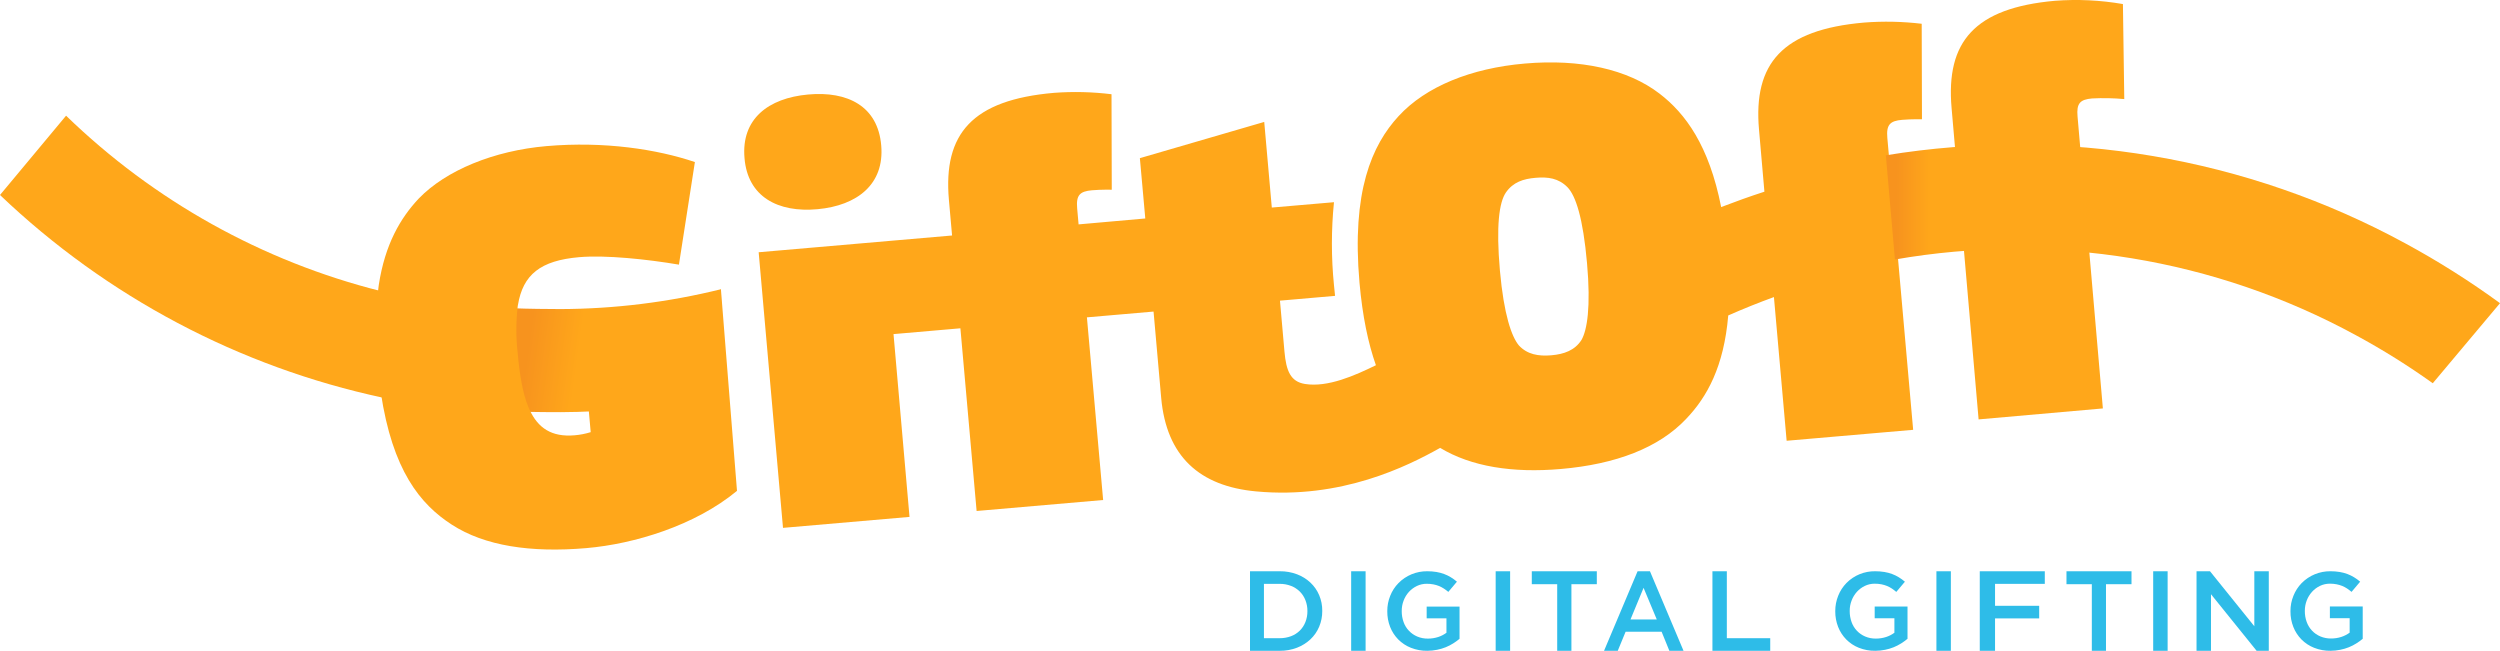
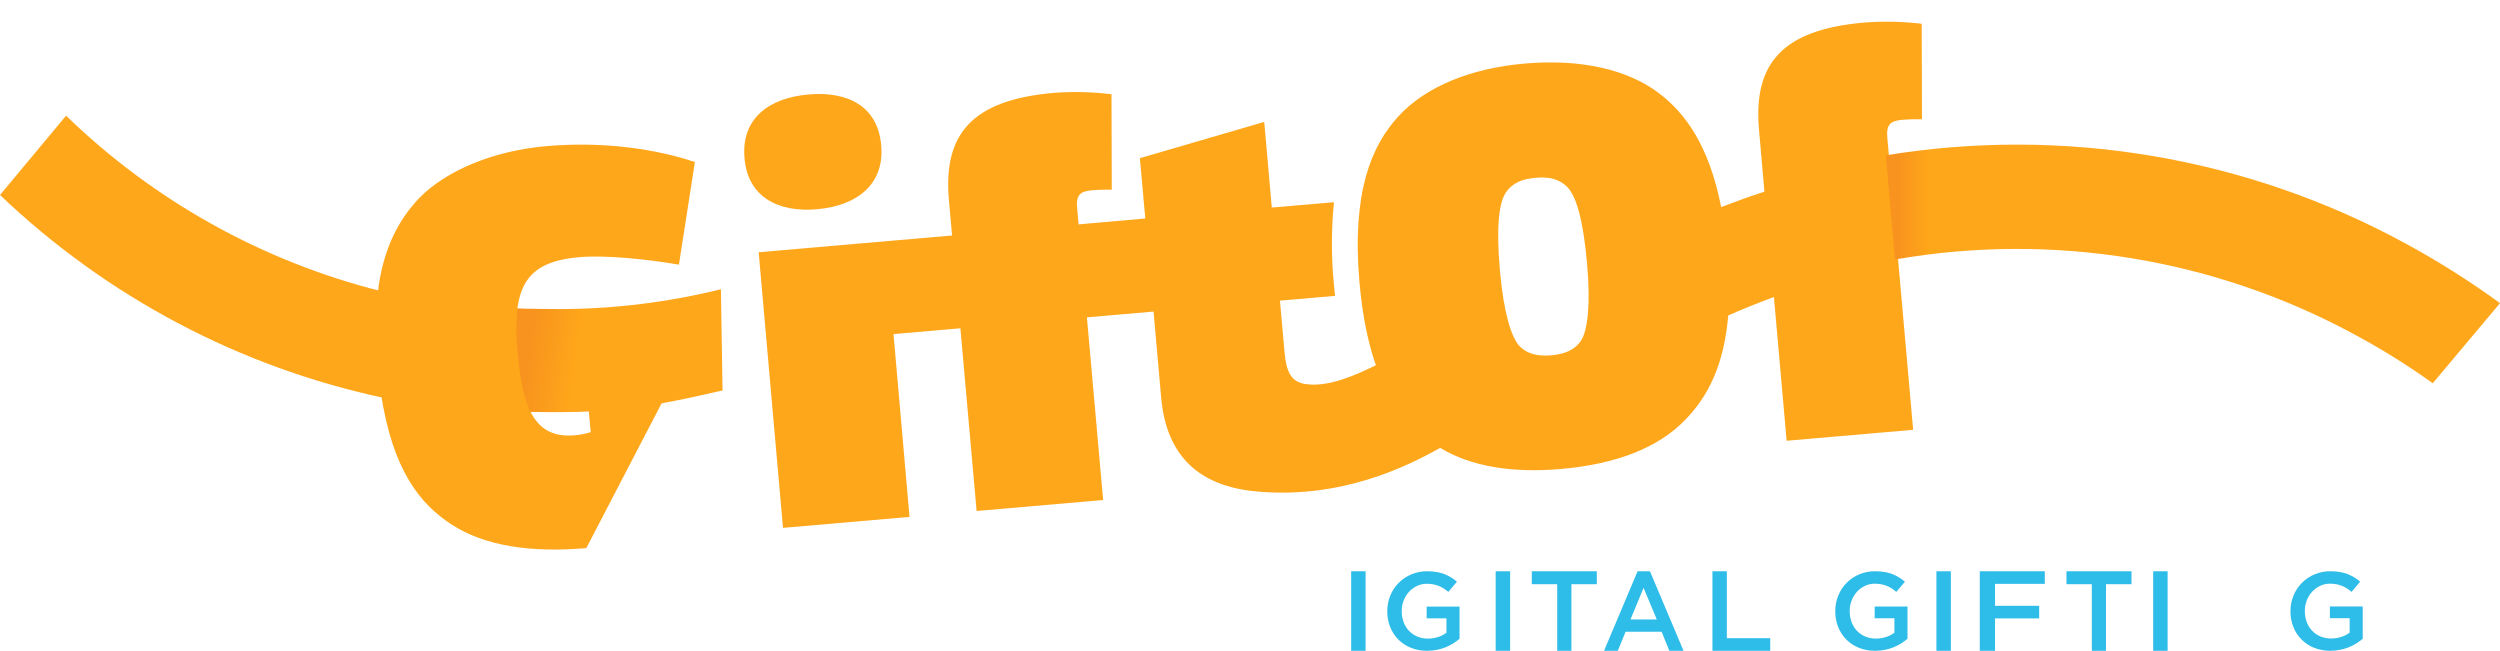
<svg xmlns="http://www.w3.org/2000/svg" width="315px" height="82px" viewBox="0 0 315 82" version="1.1">
  <title>logo/brandmark@3x</title>
  <desc>Created with Sketch.</desc>
  <defs>
    <linearGradient x1="7.829%" y1="46.48%" x2="32.083%" y2="48.434%" id="linearGradient-1">
      <stop stop-color="#F7931E" offset="0%" />
      <stop stop-color="#FFA71A" offset="100%" />
    </linearGradient>
    <linearGradient x1="1.623%" y1="85.185%" x2="7.161%" y2="85.185%" id="linearGradient-2">
      <stop stop-color="#F7931E" offset="0%" />
      <stop stop-color="#FFA71A" offset="100%" />
    </linearGradient>
  </defs>
  <g id="symbols" stroke="none" stroke-width="1" fill="none" fill-rule="evenodd">
    <g id="top-nav/fhd" transform="translate(-187, -12)">
      <g id="logo/brandmark">
        <g transform="translate(187, 12)">
          <g id="GO_Full_Brandmark_Outline_RGB-01">
-             <path d="M245.898,13.592 C245.176,5.264 248.786,1.008 258.913,0.1 C261.778,-0.118 264.658,0.02 267.488,0.512 L267.659,12.485 C266.309,12.36 264.951,12.333 263.597,12.404 C262.088,12.539 261.623,13.018 261.771,14.681 L264.962,51.462 L249.304,52.844 L245.898,13.592 Z" id="Path" fill="#FFA71A" fill-rule="nonzero" />
            <path d="M72.498,54.64 C73.23,54.593 73.953,54.485 74.653,54.317 L74.378,51.933 C72.849,51.986 71.317,52.024 69.778,52.027 C68.669,52.027 67.564,52.027 66.46,51.994 C67.59,53.873 69.412,54.844 72.498,54.64 Z" id="Path" />
            <path d="M70.619,38.944 C69.133,38.944 66.339,38.911 64.864,38.846 C64.657,40.748 64.482,41.746 64.864,45.137 C65.246,48.528 65.872,50.583 66.333,51.892 C67.324,51.919 69.662,51.936 70.672,51.933 C72.075,51.933 73.471,51.882 74.864,51.818 C80.614,51.556 85.42,50.469 91.04,49.2 L90.835,36.444 C84.215,38.082 77.43,38.921 70.619,38.944 Z" id="Path" fill="url(#linearGradient-1)" fill-rule="nonzero" />
            <path d="M103.015,26.359 C108.014,25.898 111.453,23.209 111.035,18.342 C110.623,13.383 106.813,11.453 101.81,11.909 C96.808,12.366 93.379,14.984 93.808,19.912 C94.199,24.793 98.017,26.819 103.015,26.359 Z" id="Path" fill="#FFA71A" fill-rule="nonzero" />
-             <path d="M74.17,51.558 L74.428,54.452 C73.768,54.657 73.086,54.79 72.396,54.847 C69.491,55.098 67.781,53.919 66.731,51.635 C66.687,51.544 66.646,51.454 66.605,51.357 C65.861,49.595 65.47,47.226 65.219,44.383 C65.006,42.499 65.006,40.598 65.219,38.715 C65.219,38.621 65.243,38.524 65.26,38.433 C65.895,34.578 68.124,32.826 72.971,32.404 C76.328,32.112 81.596,32.672 85.545,33.345 L87.556,20.419 C82.782,18.804 76.151,17.782 68.865,18.409 C62.228,18.982 56.2,21.46 52.764,25.014 C50.449,27.48 48.516,30.769 47.727,35.898 C47.727,35.991 47.704,36.092 47.69,36.186 C47.273,39.408 47.23,42.668 47.561,45.9 C47.663,47.046 47.789,48.128 47.935,49.153 C47.952,49.256 47.965,49.354 47.982,49.457 C49.447,59.255 52.934,63.526 56.927,66.105 C61.059,68.785 66.874,69.666 73.875,69.063 C79.93,68.541 87.59,66.216 92.861,61.848 L90.835,36.444 C82.641,46.467 81.8,46.754 74.17,51.558 Z" id="Path" fill="#FFA71A" fill-rule="nonzero" />
+             <path d="M74.17,51.558 L74.428,54.452 C73.768,54.657 73.086,54.79 72.396,54.847 C69.491,55.098 67.781,53.919 66.731,51.635 C66.687,51.544 66.646,51.454 66.605,51.357 C65.861,49.595 65.47,47.226 65.219,44.383 C65.006,42.499 65.006,40.598 65.219,38.715 C65.219,38.621 65.243,38.524 65.26,38.433 C65.895,34.578 68.124,32.826 72.971,32.404 C76.328,32.112 81.596,32.672 85.545,33.345 L87.556,20.419 C82.782,18.804 76.151,17.782 68.865,18.409 C62.228,18.982 56.2,21.46 52.764,25.014 C50.449,27.48 48.516,30.769 47.727,35.898 C47.727,35.991 47.704,36.092 47.69,36.186 C47.273,39.408 47.23,42.668 47.561,45.9 C47.663,47.046 47.789,48.128 47.935,49.153 C47.952,49.256 47.965,49.354 47.982,49.457 C49.447,59.255 52.934,63.526 56.927,66.105 C61.059,68.785 66.874,69.666 73.875,69.063 L90.835,36.444 C82.641,46.467 81.8,46.754 74.17,51.558 Z" id="Path" fill="#FFA71A" fill-rule="nonzero" />
            <path d="M234.885,2.843 C224.574,3.737 220.899,7.995 221.635,16.33 L222.316,24.153 C220.477,24.749 218.668,25.4 216.866,26.091 C215.343,18.336 212.356,14.29 209.103,11.799 C205.097,8.717 199.102,7.402 192.14,8.006 C185.327,8.592 179.649,10.909 176.222,14.634 C172.86,18.279 170.282,24.119 171.297,35.626 C171.675,39.878 172.397,43.27 173.364,46.018 C170.752,47.296 167.298,48.85 164.413,48.378 C162.624,48.081 162.059,46.763 161.841,44.288 L161.276,37.882 L168.218,37.279 C168.17,36.833 168.122,36.382 168.081,35.93 C167.732,32.454 167.732,28.953 168.081,25.478 L160.247,26.152 L159.293,15.363 L143.624,19.928 L144.306,27.528 L135.902,28.273 L135.722,26.25 C135.575,24.587 136.062,24.109 137.585,23.974 C138.753,23.873 140.082,23.903 140.082,23.903 L140.051,11.873 C137.65,11.578 135.225,11.519 132.813,11.698 C122.505,12.591 118.827,16.846 119.562,25.184 L119.961,29.672 L95.592,31.783 L98.658,66.511 L114.599,65.129 L112.583,42.097 L121.01,41.365 L123.054,64.384 L138.995,63.001 L136.951,39.986 L145.348,39.258 L146.308,50.115 C146.966,57.532 151.169,61.258 158.254,61.915 C168.987,62.927 177.329,58.749 181.458,56.433 C185.368,58.793 190.576,59.623 196.67,59.093 C203.615,58.493 209.031,56.42 212.468,52.765 C215.088,50.027 217.213,46.19 217.758,39.747 C219.641,38.915 221.56,38.143 223.515,37.43 L225.116,55.536 L241.057,54.157 L239.208,33.253 L238.066,20.312 L237.804,17.375 C237.658,15.71 238.145,15.231 239.667,15.1 C240.839,14.998 242.168,15.029 242.168,15.029 L242.134,2.995 C239.728,2.708 237.3,2.657 234.885,2.843 L234.885,2.843 Z M199.269,42.832 C198.428,44.147 197.072,44.629 195.461,44.767 C193.85,44.905 192.433,44.666 191.373,43.516 C190.467,42.427 189.486,39.669 188.989,34.096 C188.492,28.451 188.894,25.498 189.742,24.257 C190.658,22.939 191.946,22.534 193.489,22.403 C195.032,22.271 196.367,22.443 197.498,23.586 C198.55,24.662 199.467,27.501 199.964,33.145 C200.465,38.725 199.971,41.604 199.269,42.832 Z" id="Shape" fill="#FFA71A" fill-rule="nonzero" />
-             <path d="M157.5,71.978 L161.256,71.978 C161.995,71.97 162.728,72.099 163.42,72.358 C164.049,72.594 164.625,72.951 165.115,73.41 C165.589,73.855 165.963,74.394 166.216,74.991 C166.479,75.614 166.611,76.284 166.604,76.959 L166.604,76.989 C166.61,77.666 166.478,78.338 166.216,78.963 C165.965,79.564 165.59,80.107 165.115,80.555 C164.623,81.012 164.048,81.371 163.42,81.613 C162.729,81.876 161.995,82.007 161.256,82 L157.5,82 L157.5,71.978 Z M161.239,80.412 C161.73,80.417 162.218,80.331 162.677,80.159 C163.089,80.004 163.464,79.764 163.778,79.456 C164.085,79.148 164.325,78.781 164.483,78.377 C164.653,77.944 164.738,77.483 164.734,77.019 L164.734,76.989 C164.739,76.522 164.654,76.059 164.483,75.624 C164.327,75.217 164.087,74.847 163.778,74.538 C163.464,74.228 163.089,73.986 162.677,73.826 C162.219,73.648 161.731,73.56 161.239,73.566 L159.256,73.566 L159.256,80.412 L161.239,80.412 Z" id="Shape" fill="#2EBCE8" fill-rule="nonzero" />
            <polygon id="Path" fill="#2EBCE8" fill-rule="nonzero" points="170.246 71.978 172.066 71.978 172.066 82 170.246 82" />
            <path d="M179.844,81.999 C179.135,82.01 178.431,81.881 177.772,81.62 C177.174,81.383 176.631,81.025 176.178,80.57 C175.736,80.118 175.388,79.583 175.157,78.995 C174.913,78.368 174.791,77.701 174.798,77.029 L174.798,77 C174.794,76.34 174.919,75.685 175.167,75.072 C175.404,74.473 175.759,73.927 176.211,73.466 C177.163,72.501 178.469,71.964 179.828,71.978 C180.217,71.976 180.605,72.006 180.989,72.068 C181.32,72.123 181.644,72.209 181.959,72.325 C182.252,72.433 182.533,72.57 182.799,72.733 C183.072,72.899 183.33,73.085 183.572,73.292 L182.489,74.577 C182.309,74.429 182.121,74.289 181.926,74.16 C181.733,74.034 181.529,73.926 181.315,73.838 C181.089,73.748 180.854,73.679 180.614,73.633 C180.337,73.579 180.055,73.554 179.773,73.556 C179.343,73.553 178.917,73.647 178.529,73.832 C178.15,74.014 177.81,74.266 177.527,74.574 C177.239,74.892 177.013,75.26 176.861,75.66 C176.698,76.079 176.616,76.525 176.618,76.974 L176.618,77.003 C176.613,77.475 176.693,77.944 176.854,78.388 C176.998,78.795 177.227,79.168 177.527,79.48 C177.82,79.788 178.173,80.033 178.564,80.2 C178.991,80.381 179.452,80.471 179.916,80.464 C180.355,80.466 180.791,80.398 181.209,80.264 C181.584,80.143 181.936,79.961 182.253,79.728 L182.253,77.909 L179.76,77.909 L179.76,76.431 L183.902,76.431 L183.902,80.489 C183.649,80.7 183.382,80.893 183.103,81.068 C182.803,81.257 182.486,81.42 182.156,81.553 C181.804,81.695 181.439,81.802 181.067,81.874 C180.664,81.956 180.255,81.998 179.844,81.999 Z" id="Path" fill="#2EBCE8" fill-rule="nonzero" />
            <polygon id="Path" fill="#2EBCE8" fill-rule="nonzero" points="188.454 71.978 190.275 71.978 190.275 82 188.454 82" />
            <polygon id="Path" fill="#2EBCE8" fill-rule="nonzero" points="196.207 73.609 193.006 73.609 193.006 71.978 201.199 71.978 201.199 73.609 197.998 73.609 197.998 82 196.207 82" />
            <path d="M206.337,71.978 L207.894,71.978 L212.124,82 L210.34,82 L209.363,79.597 L204.827,79.597 L203.837,82 L202.11,82 L206.337,71.978 Z M208.753,78.05 L207.09,74.067 L205.443,78.05 L208.753,78.05 Z" id="Shape" fill="#2EBCE8" fill-rule="nonzero" />
            <polygon id="Path" fill="#2EBCE8" fill-rule="nonzero" points="215.766 71.978 217.581 71.978 217.581 80.412 223.049 80.412 223.049 82 215.766 82" />
            <path d="M236.281,81.999 C235.574,82.009 234.872,81.881 234.215,81.62 C233.618,81.383 233.076,81.024 232.624,80.568 C232.182,80.116 231.835,79.58 231.604,78.992 C231.36,78.364 231.237,77.696 231.243,77.023 L231.243,76.994 C231.24,76.333 231.366,75.677 231.614,75.064 C231.851,74.464 232.205,73.917 232.656,73.455 C233.611,72.49 234.921,71.956 236.281,71.978 C236.669,71.977 237.056,72.007 237.439,72.069 C237.769,72.123 238.094,72.21 238.407,72.326 C238.7,72.435 238.981,72.571 239.246,72.734 C239.518,72.901 239.775,73.088 240.018,73.294 L238.933,74.581 C238.752,74.427 238.562,74.283 238.365,74.15 C238.173,74.024 237.968,73.916 237.755,73.828 C237.529,73.738 237.294,73.669 237.055,73.622 C236.778,73.569 236.495,73.543 236.213,73.545 C235.784,73.543 235.36,73.637 234.974,73.822 C234.595,74.003 234.256,74.256 233.973,74.565 C233.686,74.883 233.461,75.252 233.308,75.652 C233.143,76.071 233.06,76.518 233.063,76.968 L233.063,76.997 C233.06,77.469 233.139,77.939 233.299,78.384 C233.589,79.2 234.209,79.859 235.009,80.198 C235.435,80.379 235.895,80.469 236.358,80.462 C236.796,80.464 237.232,80.397 237.649,80.262 C238.024,80.141 238.378,79.96 238.695,79.725 L238.695,77.904 L236.21,77.904 L236.21,76.424 L240.347,76.424 L240.347,80.487 C240.094,80.698 239.828,80.892 239.55,81.067 C239.25,81.256 238.933,81.419 238.604,81.552 C238.253,81.694 237.889,81.802 237.517,81.874 C237.11,81.957 236.696,81.999 236.281,81.999 L236.281,81.999 Z" id="Path" fill="#2EBCE8" fill-rule="nonzero" />
            <polygon id="Path" fill="#2EBCE8" fill-rule="nonzero" points="243.988 71.978 245.809 71.978 245.809 82 243.988 82" />
            <polygon id="Path" fill="#2EBCE8" fill-rule="nonzero" points="249.451 71.978 257.645 71.978 257.645 73.566 251.375 73.566 251.375 76.33 256.937 76.33 256.937 77.918 251.375 77.918 251.375 82 249.451 82" />
            <polygon id="Path" fill="#2EBCE8" fill-rule="nonzero" points="263.57 73.609 260.376 73.609 260.376 71.978 268.569 71.978 268.569 73.609 265.355 73.609 265.355 82 263.57 82" />
            <polygon id="Path" fill="#2EBCE8" fill-rule="nonzero" points="271.301 71.978 273.121 71.978 273.121 82 271.301 82" />
-             <polygon id="Path" fill="#2EBCE8" fill-rule="nonzero" points="276.763 71.978 278.46 71.978 284.045 78.907 284.045 71.978 285.867 71.978 285.867 82 284.333 82 278.585 74.871 278.585 82 276.763 82" />
            <path d="M293.649,81.999 C292.939,82.009 292.234,81.881 291.575,81.62 C290.977,81.383 290.435,81.026 289.983,80.57 C289.54,80.118 289.192,79.583 288.961,78.995 C288.714,78.369 288.591,77.701 288.599,77.029 L288.599,77 C288.594,76.339 288.721,75.684 288.971,75.072 C289.208,74.474 289.562,73.928 290.012,73.466 C290.966,72.5 292.274,71.963 293.636,71.978 C294.025,71.976 294.413,72.006 294.797,72.068 C295.128,72.123 295.453,72.209 295.768,72.325 C296.06,72.434 296.342,72.571 296.609,72.733 C296.88,72.899 297.138,73.086 297.379,73.292 L296.295,74.577 C296.113,74.424 295.923,74.28 295.726,74.147 C295.532,74.021 295.328,73.913 295.114,73.826 C294.886,73.735 294.65,73.666 294.409,73.62 C294.132,73.566 293.85,73.54 293.568,73.543 C293.137,73.54 292.711,73.635 292.322,73.819 C291.944,74 291.605,74.252 291.323,74.561 C291.034,74.879 290.807,75.247 290.653,75.647 C290.49,76.067 290.408,76.512 290.41,76.961 L290.41,76.99 C290.405,77.462 290.485,77.931 290.646,78.375 C290.793,78.781 291.022,79.153 291.319,79.468 C291.613,79.776 291.968,80.021 292.361,80.187 C292.788,80.368 293.249,80.458 293.713,80.451 C294.153,80.453 294.59,80.386 295.007,80.252 C295.383,80.129 295.737,79.948 296.056,79.715 L296.056,77.896 L293.565,77.896 L293.565,76.418 L297.702,76.418 L297.702,80.489 C297.449,80.7 297.181,80.894 296.9,81.068 C296.601,81.258 296.285,81.42 295.955,81.553 C295.602,81.695 295.236,81.802 294.862,81.874 C294.463,81.955 294.056,81.997 293.649,81.999 L293.649,81.999 Z" id="Path" fill="#2EBCE8" fill-rule="nonzero" />
            <path d="M306.529,48.289 L315,38.2 C311.202,35.428 307.223,32.914 303.089,30.674 C283.107,19.798 260.068,15.891 237.616,19.569 L238.762,32.699 C258.642,29.223 279.113,32.584 296.836,42.234 C300.19,44.048 303.428,46.07 306.529,48.289 L306.529,48.289 Z" id="Path" fill="url(#linearGradient-2)" fill-rule="nonzero" />
            <path d="M8.325,14.578 L0,24.569 C13.444,37.392 30.141,46.23 48.251,50.111 C48.251,50.006 48.221,49.908 48.208,49.802 C48.059,48.765 47.935,47.669 47.834,46.509 C47.506,43.237 47.548,39.937 47.962,36.674 C33.059,32.923 19.393,25.305 8.325,14.578 L8.325,14.578 Z" id="Path" fill="#FFA71A" fill-rule="nonzero" />
          </g>
        </g>
      </g>
    </g>
  </g>
</svg>